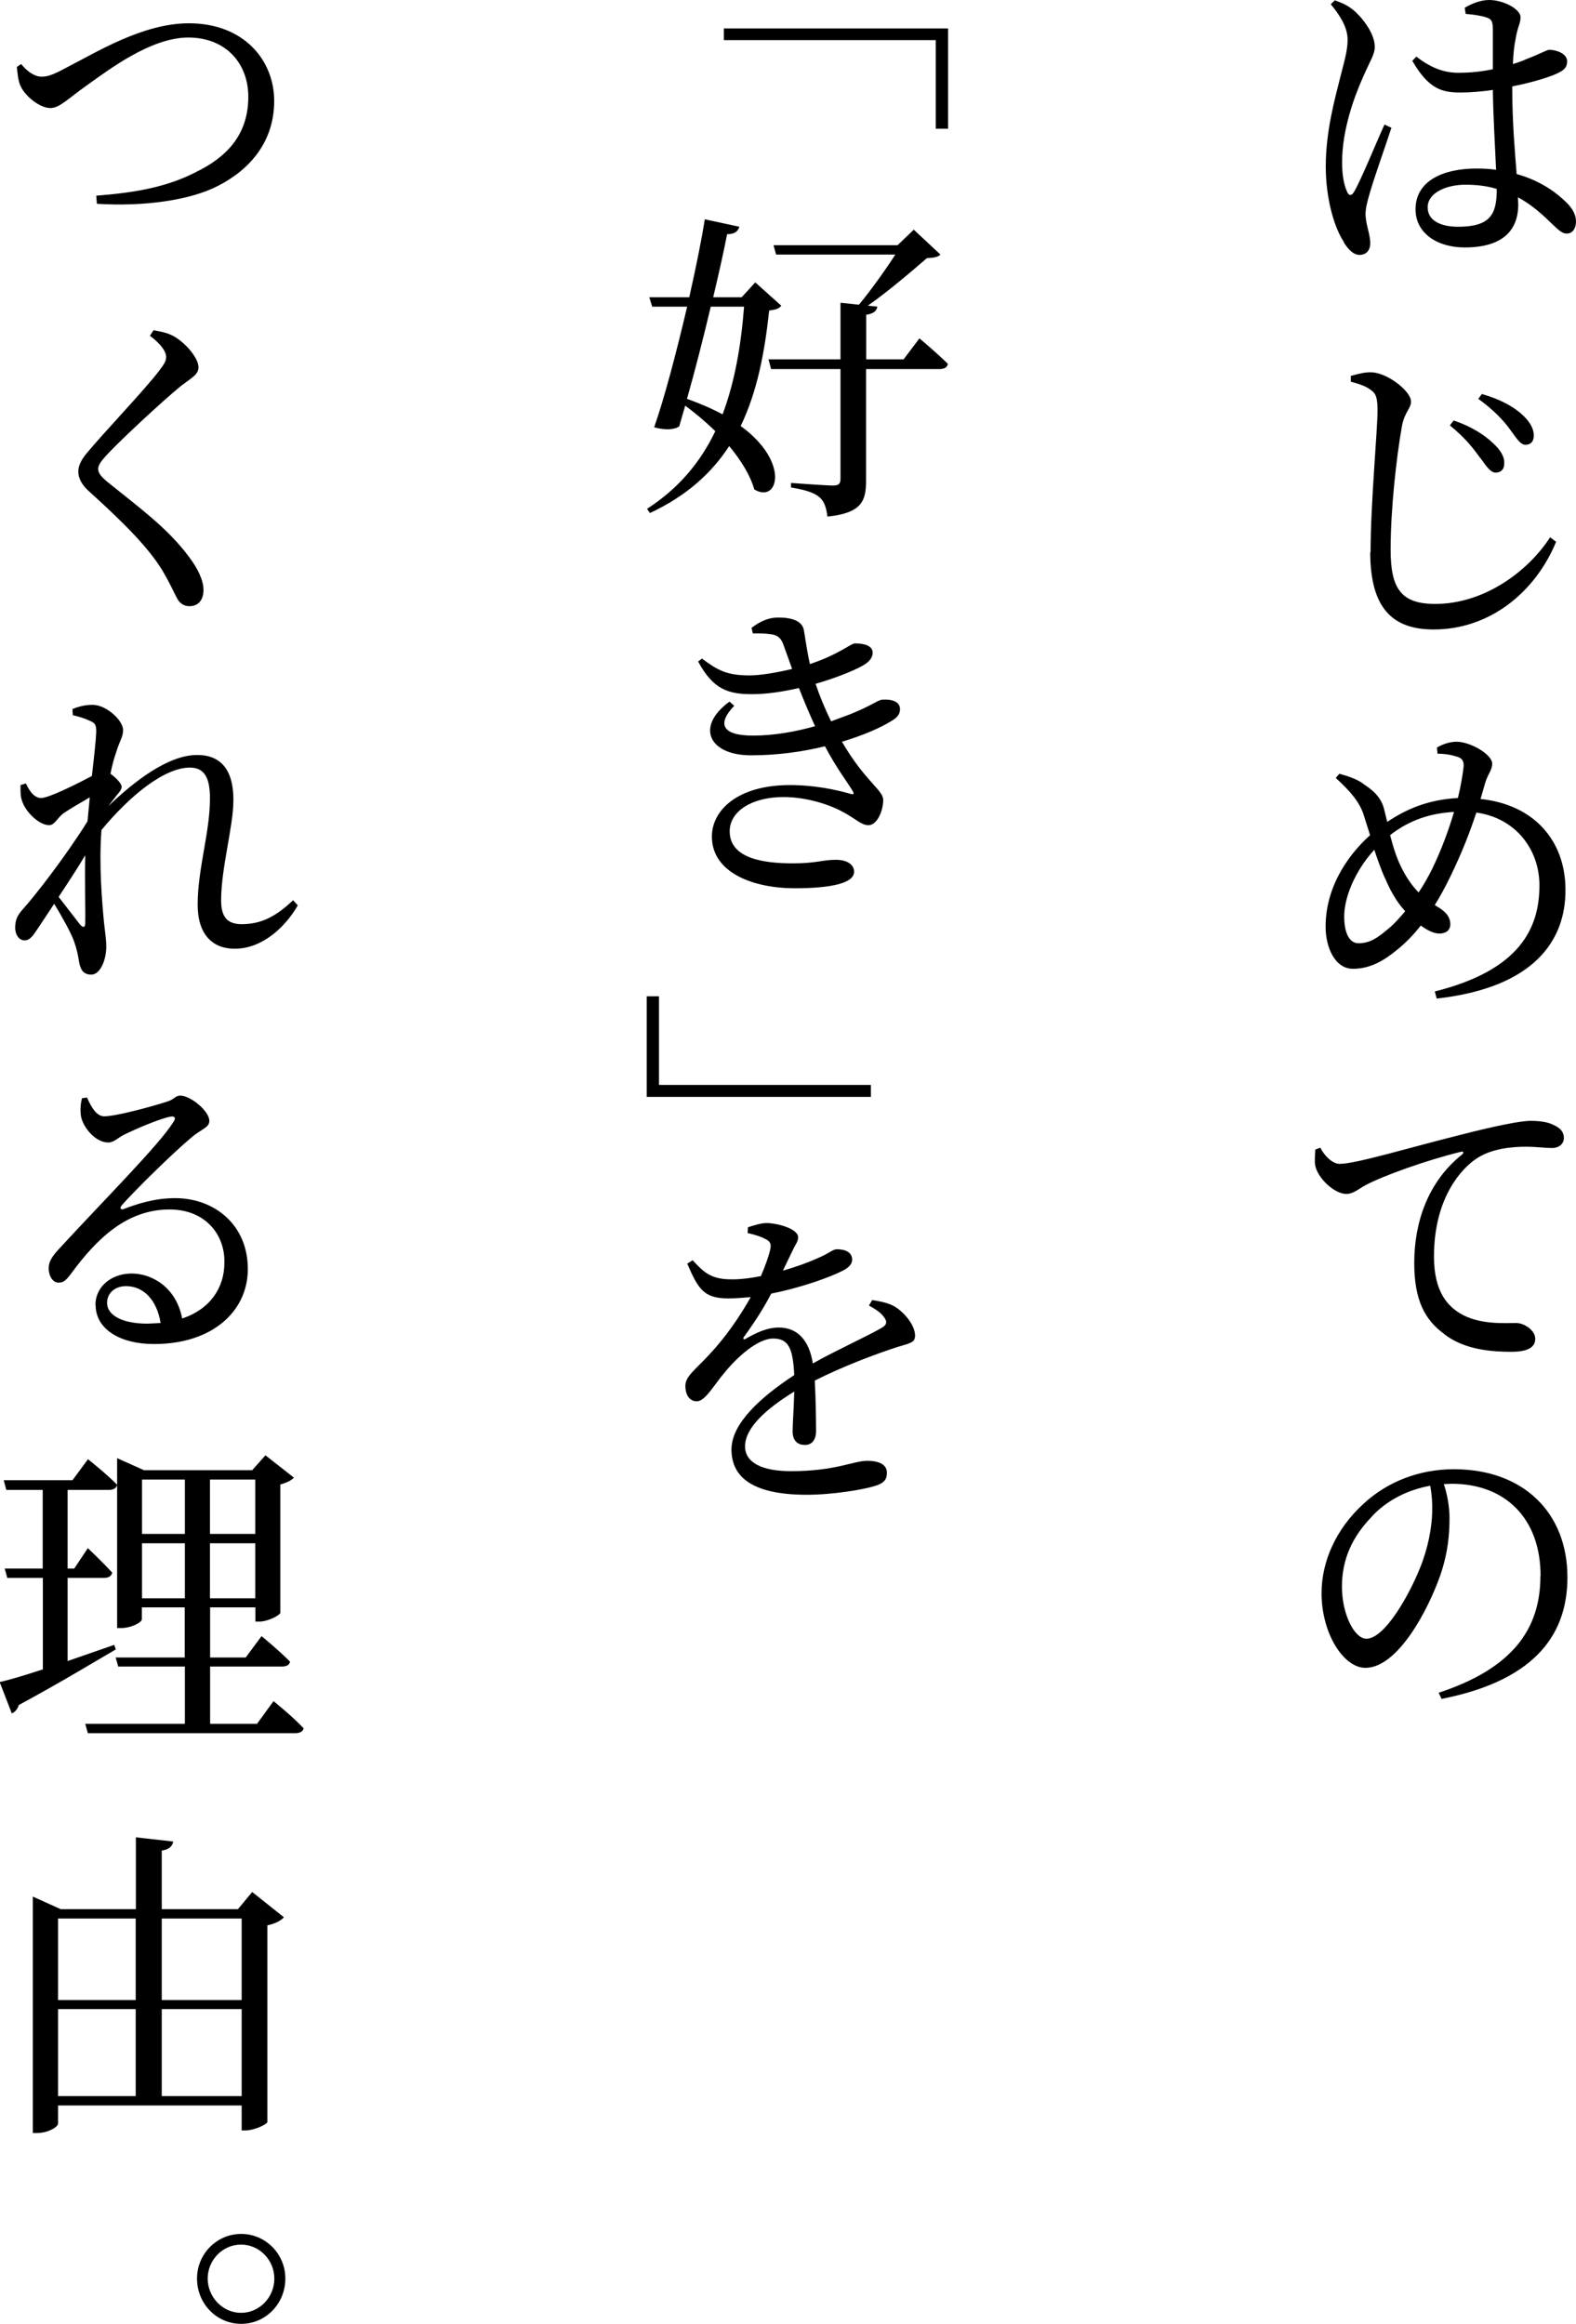
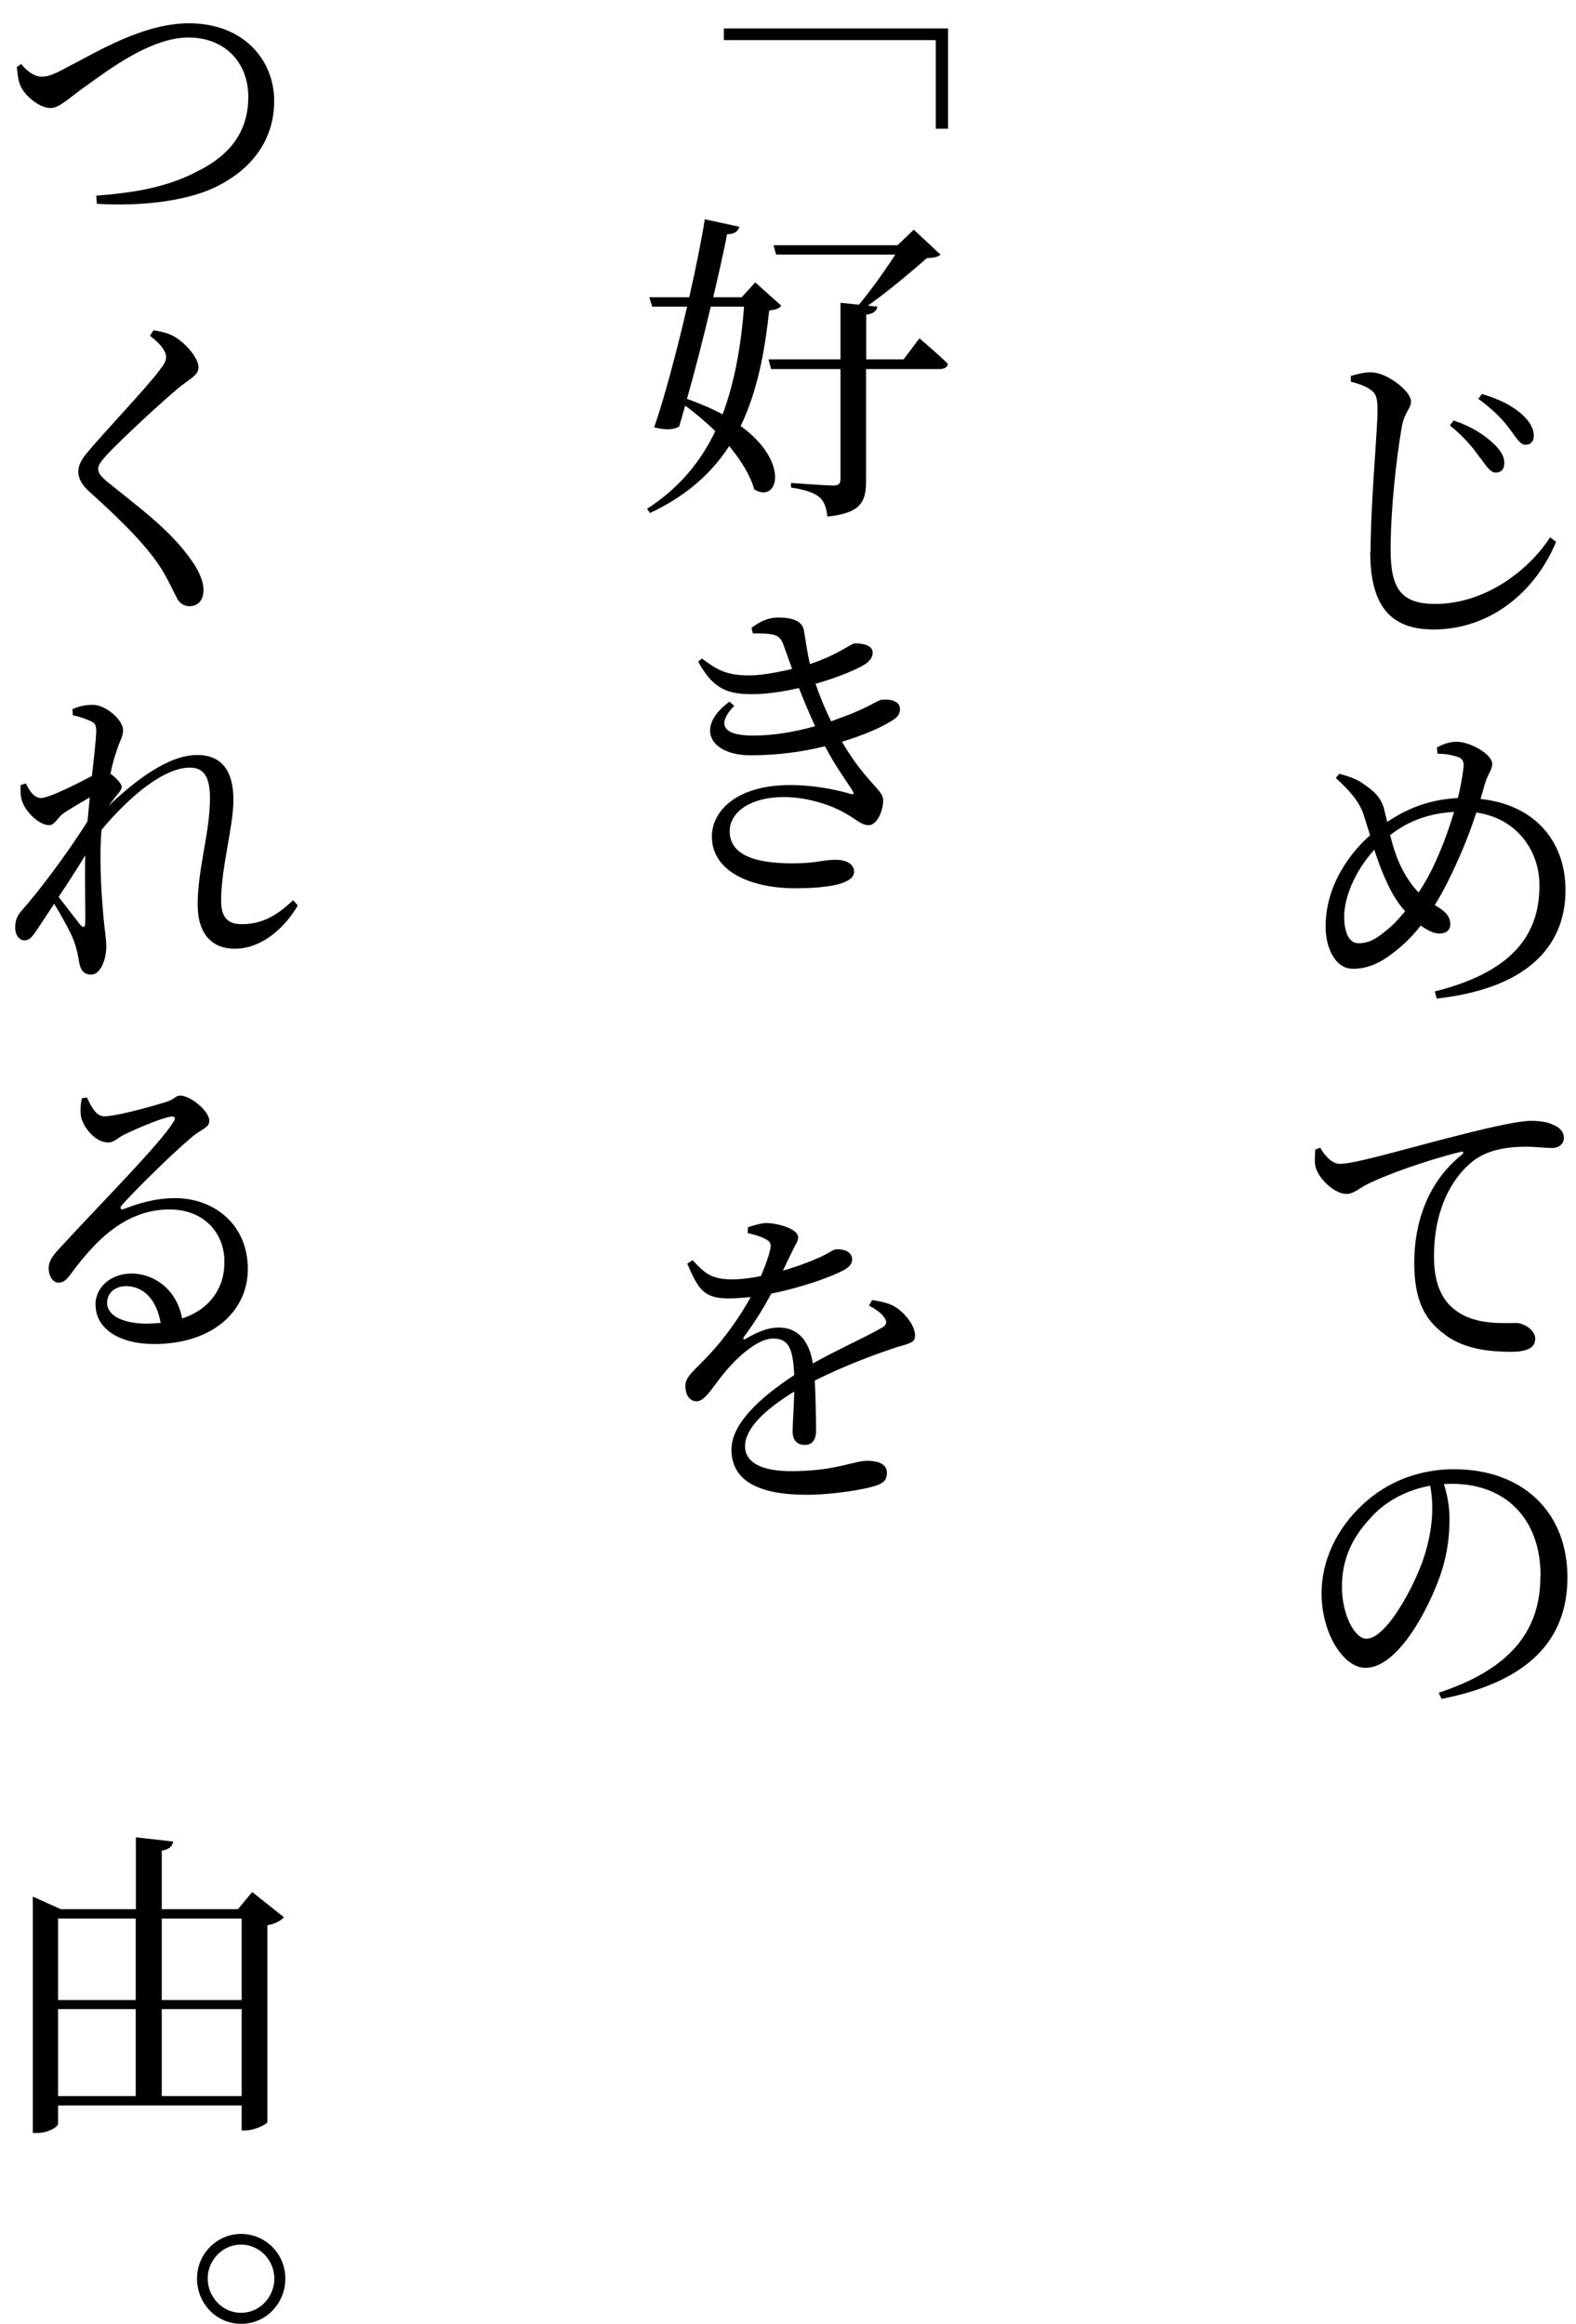
<svg xmlns="http://www.w3.org/2000/svg" id="_レイヤー_2" viewBox="0 0 97.43 143.68">
  <g id="text">
-     <path d="M83.08,14.96c-.57-.84-1.12-2.62-1.12-4.68,0-2.2.59-4.26.88-5.44.24-.96.47-1.68.47-2.38,0-.76-.45-1.48-1.04-2.2l.25-.24c.49.18.73.28,1.12.58.43.34,1.35,1.38,1.35,2.3,0,.46-.27.82-.75,1.92-.51,1.16-1.27,3.18-1.27,5.22,0,.9.14,1.44.31,1.82.1.24.27.28.43,0,.41-.68,1.43-3.18,1.88-4.16l.43.2c-.35,1.06-1.1,3.2-1.31,3.94-.2.66-.29,1.08-.29,1.38,0,.64.29,1.26.29,1.8,0,.46-.24.74-.67.74-.35,0-.69-.32-.98-.8ZM87.31,3.76l.25-.26c.8.62,1.61,1,2.59,1,.78,0,1.49-.08,2.14-.22V1.84c0-.56-.1-.66-.39-.76-.35-.12-.82-.18-1.29-.22l-.06-.38c.43-.26,1-.48,1.51-.48.88,0,1.94.56,1.94,1.06,0,.42-.18.56-.31,1.38-.08.38-.14.92-.16,1.52.33-.1.61-.2.82-.3.94-.36,1.27-.58,1.43-.58.45,0,1.1.24,1.1.7s-.25.62-.94.9c-.49.18-1.39.46-2.45.66v.2c0,1.98.16,3.8.27,5.22,1.51.42,2.49,1.18,3.08,1.76.39.38.59.78.59,1.16,0,.46-.22.76-.57.76-.33,0-.57-.28-1-.68-.63-.62-1.27-1.16-2.02-1.56l.02.44c0,1.6-.96,2.66-3.31,2.66-1.67,0-3.04-.86-3.04-2.36,0-1.76,1.71-2.52,3.76-2.52.43,0,.84.02,1.22.08-.06-1.38-.18-3.32-.2-4.94-.67.1-1.37.16-2.02.16-1.16,0-1.96-.24-2.96-1.96ZM90.59,11.42c-1.14,0-2.33.48-2.33,1.4,0,.84.84,1.2,1.88,1.2,2,0,2.39-.78,2.39-2.3v-.04c-.59-.18-1.24-.26-1.94-.26Z" />
    <path d="M84.73,34.14c0-2.98.43-7.54.43-8.76,0-.8-.1-1.06-.43-1.28-.29-.22-.69-.36-1.22-.5v-.36c.51-.14.92-.24,1.29-.22,1,.04,2.43,1.18,2.43,1.8,0,.46-.41.64-.57,1.58-.33,1.88-.69,5.04-.69,7.6,0,2.42.67,3.34,2.76,3.34,3.04,0,5.74-2.02,7.1-4.12l.37.28c-1.29,3.12-4.1,5.42-7.57,5.42-2.53,0-3.92-1.3-3.92-4.78ZM91.51,28.32c-.43-.6-.92-1.24-1.88-2.02l.24-.3c1.08.36,1.88.88,2.41,1.38.49.44.75.88.71,1.3,0,.36-.22.54-.53.54s-.55-.36-.94-.9ZM93.37,26.58c-.41-.58-1.04-1.24-1.98-1.92l.22-.3c1.12.32,1.9.76,2.41,1.2.51.44.8.9.8,1.38,0,.34-.18.56-.51.56-.31,0-.53-.36-.94-.92Z" />
    <path d="M87.84,57.22c-.47.6-.96,1.1-1.49,1.52-.73.6-1.59,1.16-2.71,1.16s-1.69-1.34-1.69-2.6c0-2.74,1.71-4.74,2.75-5.66l-.41-1.3c-.27-.8-.86-1.46-1.71-2.24l.22-.26c.59.16,1.16.36,1.53.66.47.32,1.06.74,1.25,1.58l.18.74c1.12-.76,2.49-1.38,4.37-1.48.18-.74.29-1.4.35-1.92.04-.46-.18-.58-.49-.66-.33-.1-.69-.16-1.12-.16l-.04-.38c.37-.22.82-.36,1.22-.36.84,0,2.2.78,2.2,1.36,0,.4-.29.66-.45,1.24l-.27.94c3.27.34,5.24,2.54,5.25,5.6.02,3.12-1.9,6.06-7.96,6.74l-.12-.44c5.29-1.32,6.47-3.94,6.47-6.56,0-2.2-1.45-4.16-3.9-4.5-.37,1.12-.84,2.38-1.63,4-.31.64-.63,1.22-.94,1.72l.16.1c.41.24.8.56.8,1.08,0,.38-.27.58-.67.58s-.84-.26-1.16-.5ZM85.61,54.28c-.24-.54-.45-1.14-.65-1.74-1.24,1.36-1.86,3-1.86,4.12s.37,1.66.88,1.66c.69,0,1.16-.32,1.73-.8.37-.28.76-.7,1.16-1.18-.57-.62-.96-1.36-1.25-2.06ZM85.94,51.64c.18.7.41,1.48.78,2.16.29.56.63,1.02.98,1.38.31-.46.59-.96.84-1.46.57-1.18,1.02-2.4,1.35-3.52-1.43.08-2.73.48-3.96,1.44Z" />
    <path d="M89.31,82.5c-1.22-.88-1.88-2.1-1.88-4.42,0-2.46.82-5,2.96-6.7.12-.1.1-.22-.1-.16-2.12.52-4.74,1.46-5.88,2.06-.37.2-.74.54-1.18.54-.73,0-1.78-.98-1.92-1.76-.06-.34,0-.68,0-.98l.31-.12c.27.52.76,1,1.2,1,1.02,0,4.35-1.02,7.49-1.8,2.1-.54,3.69-.86,4.31-.86.51,0,1.04.06,1.39.24.47.2.67.46.67.82,0,.34-.27.62-.75.62-.39,0-.96-.08-1.61-.08-.88,0-2.16.12-3.08.76-.8.54-2.59,2.3-2.59,6.04,0,2.2.88,3.06,1.61,3.5,1.16.72,2.78.6,3.47.6.49,0,1.18.44,1.18.98,0,.62-.65.8-1.49.8-1.18,0-2.88-.12-4.12-1.08Z" />
    <path d="M95.24,97.44c0-3.58-2.2-5.7-5.49-5.7l-.49.02c.22.66.35,1.42.35,2.1,0,.96-.08,2.1-.57,3.54-.76,2.16-2.63,5.72-4.63,5.72-1.35,0-2.71-2.12-2.71-4.62,0-1.96.9-3.98,2.59-5.52,1.51-1.4,3.49-2.14,5.59-2.14,4.31,0,7.02,2.7,7.02,6.68,0,3.24-1.67,6.32-7.78,7.52l-.18-.38c4.55-1.5,6.29-3.92,6.29-7.22ZM84.8,93.78c-1.18,1.22-1.84,2.6-1.84,4.32s.78,3.22,1.51,3.22c1.16,0,2.69-2.8,3.31-4.36.51-1.24.73-2.5.76-3.44.02-.56-.02-1.1-.12-1.66-1.33.24-2.65.86-3.63,1.92Z" />
    <path d="M58.61,7.96h-.76V2.48h-13.1v-.72h13.86v6.2Z" />
    <path d="M45.71,14.02c-.08.26-.27.46-.76.46-.18.94-.49,2.34-.86,3.9h1.76l.84-.92,1.61,1.44c-.16.2-.33.24-.75.3-.27,2.54-.73,5-1.76,7.14,3.08,2.24,2.31,4.82.84,3.92-.25-.88-.82-1.8-1.55-2.68-1.08,1.66-2.63,3.08-4.9,4.14l-.18-.26c1.98-1.28,3.31-2.9,4.22-4.8-.59-.58-1.24-1.12-1.86-1.58l-.37,1.28c-.29.22-.9.24-1.55.06.61-1.72,1.39-4.68,2.04-7.46h-2.16l-.18-.58h2.47c.43-1.9.78-3.66.96-4.82l2.14.46ZM42.47,24.66c.84.3,1.57.62,2.2.96.76-2.02,1.14-4.26,1.33-6.66h-2.06c-.45,1.9-.98,3.98-1.47,5.7ZM53.1,18.84c.78-.94,1.67-2.2,2.25-3.1h-7.37l-.16-.58h7.67l1-.96,1.65,1.54c-.16.16-.41.2-.84.22-.92.8-2.37,2.04-3.65,2.94l.59.06c-.04.26-.24.44-.69.5v2.76h2.31l.98-1.3s1.1.92,1.76,1.58c-.04.22-.24.32-.51.32h-4.55v6.9c0,1.24-.25,2-2.39,2.22-.06-.52-.18-.92-.47-1.18-.31-.28-.82-.46-1.78-.62v-.28s2.18.16,2.61.16c.35,0,.45-.12.45-.42v-6.78h-4.29l-.16-.6h4.45v-3.5l1.14.12Z" />
    <path d="M43.16,40.9l.24-.18c.96.72,1.53,1.04,2.94,1.04.67,0,1.71-.18,2.63-.4l-.51-1.42c-.16-.46-.33-.68-.9-.74-.31-.04-.69-.04-1.02-.04l-.08-.34c.53-.4,1.04-.64,1.65-.64.78,0,1.49.18,1.59.8.1.58.2,1.34.37,2.08,1.84-.62,2.53-1.28,2.78-1.28.53,0,1.1.12,1.1.58,0,.22-.12.46-.43.68-.43.3-1.65.82-3.1,1.24.25.74.55,1.48.96,2.32l1.18-.44c1.43-.58,1.73-.9,2-.9.53-.04,1.08.1,1.08.58,0,.24-.1.48-.47.7-.69.44-1.78.92-3.12,1.32,1.43,2.46,2.55,2.98,2.55,3.6,0,.7-.39,1.56-.9,1.56-.47,0-.76-.38-1.63-.84-.69-.38-2.12-.9-3.63-.9-1.96,0-3.33.88-3.33,2.12,0,1.72,2.2,1.98,3.9,1.98,1.49,0,1.82-.22,2.67-.22.63,0,1.12.26,1.12.74,0,.7-1.39,1.02-3.67,1.02-2.53,0-5.12-.94-5.12-3.2,0-1.62,1.59-3.18,4.82-3.18,1.57,0,2.9.3,3.74.54.24.06.24,0,.14-.18-.31-.52-1.02-1.44-1.71-2.76-1.37.34-2.94.56-4.57.56-2.61,0-3.45-1.78-1.33-3.32l.29.26c-1.06,1.1-.78,1.84,1.16,1.84,1.31,0,2.63-.24,3.84-.58-.33-.72-.67-1.52-1-2.36-.96.22-1.98.38-2.88.38-1.45,0-2.41-.26-3.35-2.02Z" />
-     <path d="M39.98,61.6h.76v5.48h13.1v.74h-13.86v-6.22Z" />
    <path d="M42.47,78.14l.35-.22c.71.76,1.14,1.2,2.49,1.18.53,0,1.12-.08,1.73-.2.27-.64.47-1.18.57-1.62.08-.34.04-.52-.31-.68-.24-.14-.63-.26-1.08-.36l.02-.36c.37-.12.82-.26,1.14-.26.65,0,1.96.34,1.96.88,0,.28-.16.42-.35.84l-.59,1.22c.86-.24,1.65-.54,2.18-.78.74-.32.9-.54,1.16-.54.51,0,.94.18.94.64,0,.26-.18.48-.57.68-.73.38-2.51,1.04-4.43,1.42-.39.74-.9,1.6-1.69,2.68-.08.1-.02.2.1.12.63-.36,1.31-.7,2.06-.7,1.16,0,1.88.8,2.1,2.22,1.45-.82,3.25-1.62,4.29-2.22.29-.18.33-.38.08-.68-.18-.26-.57-.5-.9-.68l.2-.34c.75.12,1.16.24,1.51.48.53.36,1.14,1.1,1.14,1.72,0,.42-.27.46-1.08.7-1.37.44-3.47,1.24-5.12,2.08.06,1.12.08,2.44.08,3.12,0,.52-.24.86-.69.86-.41,0-.76-.22-.76-.84,0-.5.08-1.46.1-2.46-1.73,1.06-3.04,2.24-3.04,3.38,0,1.02,1.06,1.54,2.84,1.54,2.76,0,3.86-.64,4.71-.64.75,0,1.22.24,1.22.74,0,.38-.14.64-.76.82-.69.22-2.59.54-4.2.54-3.51,0-4.65-1.2-4.65-2.8s1.78-3.22,3.88-4.6c-.08-1.66-.35-2.26-1.31-2.26s-2.24,1.18-2.96,2.06c-.67.78-1.22,1.8-1.73,1.82-.45.02-.73-.38-.73-.94-.02-.6.65-1.04,1.47-1.94,1-1.06,1.9-2.36,2.57-3.56-.47.04-.94.08-1.39.08-1.53,0-1.86-.6-2.53-2.14Z" />
    <path d="M12.39,10.5c1.94-1.02,2.96-2.46,2.96-4.52s-1.39-3.66-3.71-3.66-4.92,2-6.22,2.92c-1.25.88-1.73,1.44-2.31,1.44-.65,0-1.53-.72-1.82-1.32-.18-.36-.2-.8-.25-1.22l.27-.18c.35.44.82.78,1.25.78.33,0,.63-.06,1.51-.54,1.88-.96,4.75-2.76,7.61-2.76,3.41,0,5.27,2.3,5.27,4.8s-1.47,4.22-3.45,5.24c-1.76.92-4.65,1.3-7.51,1.12l-.04-.5c2.53-.2,4.53-.56,6.43-1.6Z" />
    <path d="M10.92,36.94c-.22-.4-.41-.88-.9-1.7-.84-1.36-2.24-2.8-4.47-4.82-.47-.4-.71-.84-.71-1.26,0-.36.18-.72.49-1.1.98-1.2,3.71-4.06,4.51-5.14.31-.4.43-.6.43-.84,0-.34-.29-.78-1-1.32l.22-.34c.47.08.88.16,1.27.38.76.44,1.51,1.36,1.51,1.9,0,.46-.37.62-1.08,1.16-1.29,1.06-3.67,3.3-4.45,4.12-.53.56-.67.78-.67,1.02,0,.26.22.52.65.86,1.88,1.52,3.63,2.78,4.94,4.54.57.74.92,1.48.92,2.08,0,.56-.27,1-.88,1-.37,0-.65-.24-.78-.54Z" />
    <path d="M1.35,49.48c-.1-.3-.08-.66-.08-.94l.33-.1c.27.58.57.9.94.9.49,0,2.27-.9,3.14-1.36.14-1.22.25-2.2.27-2.74,0-.44-.08-.54-.41-.68-.26-.12-.59-.24-1.04-.34l-.02-.38c.39-.16.78-.26,1.25-.26.84,0,1.88.96,1.88,1.56,0,.44-.22.66-.43,1.38-.1.28-.24.74-.35,1.32.31.22.69.6.69.8,0,.24-.22.4-.45.72l-.37.48c1.61-1.54,3.69-3.16,5.49-3.16,1.45,0,2.24.9,2.24,2.78,0,1.64-.76,4.18-.76,6.22,0,1.04.41,1.46,1.27,1.46,1.2,0,2.1-.46,3.18-1.48l.29.32c-.76,1.32-2.18,2.68-3.9,2.68-1.37,0-2.29-.88-2.29-2.72,0-2.24.76-4.46.76-6.58,0-1.22-.31-1.9-1.24-1.9-1.59,0-3.71,1.74-5.47,3.86v.04c-.16,2.1.04,4.44.16,5.68.06.58.14,1.02.14,1.5,0,.8-.37,1.72-.92,1.72-.45,0-.65-.24-.75-.72-.08-.52-.16-.88-.33-1.36-.18-.5-.73-1.5-1.22-2.3l-1.02,1.54c-.27.4-.47.72-.8.72-.31.02-.59-.3-.59-.78,0-.44.1-.72.45-1.12.8-.88,2.73-3.38,4.02-5.46l.14-1.48c-.59.34-1.2.7-1.59.96-.39.26-.57.76-.92.76-.63,0-1.49-.84-1.69-1.54ZM3.63,55.46l1.33,1.72c.2.2.31.18.31-.14.02-.88-.04-2.52,0-4.16-.49.82-1.08,1.72-1.65,2.58Z" />
    <path d="M5.9,80.68c0-1.12.98-1.94,2.24-1.94s2.76.86,3.12,2.78c1.76-.58,2.61-1.94,2.61-3.42.06-1.72-1.14-3.32-3.39-3.32-2.65,0-4.51,1.82-6.08,3.96-.33.44-.49.58-.82.56-.27,0-.59-.36-.57-.94.02-.4.24-.72.71-1.22,2.61-2.84,6.14-6.38,6.98-7.74.22-.3.08-.4-.16-.36-.65.12-2.1.74-2.88,1.12-.35.18-.63.48-.96.48-.84,0-1.57-.98-1.69-1.6-.06-.36-.04-.76.06-1.14l.31-.04c.25.56.57,1.16,1.06,1.16.73,0,2.94-.6,3.86-.9.49-.14.53-.38.84-.38.65,0,1.8.96,1.8,1.56,0,.44-.51.5-1.14,1.06-1.02.84-3.47,3.24-4.27,4.16-.14.16-.08.3.1.24.78-.3,1.88-.68,3.2-.68,2.43,0,4.53,1.66,4.49,4.46-.04,2.52-2.16,4.56-5.8,4.56-2.1,0-3.61-.92-3.61-2.42ZM7.8,79.52c-.69,0-1.18.42-1.18,1.04,0,.7.82,1.28,2.51,1.28l.8-.04c-.24-1.46-1.08-2.28-2.14-2.28Z" />
-     <path d="M2.65,103.22v-5.66H.45l-.16-.58h2.35v-4.86H.39l-.16-.6h4.25l.96-1.3s1.16.92,1.8,1.58c-.04.22-.24.32-.51.32h-2.55v4.86h.41l.84-1.26s.96.9,1.51,1.52c-.06.22-.24.32-.51.32h-2.25v5.14l2.88-1,.1.28c-1.41.82-3.37,2.02-6,3.44-.06.24-.24.44-.43.52l-.75-1.94c.55-.12,1.49-.4,2.65-.78ZM7.25,90.16l1.65.74h6.69l.82-.92,1.76,1.38c-.14.16-.45.32-.84.42v7.94c-.02.14-.76.54-1.29.54h-.25v-.88h-2.8v3.1h2.2l.98-1.32s1.12.92,1.76,1.58c-.04.22-.24.3-.51.3h-4.43v3.54h2.9l1.02-1.4s1.2.96,1.86,1.68c-.04.2-.24.3-.51.3H5.43l-.16-.58h6.16v-3.54h-4.12l-.16-.56h4.27v-3.1h-2.65v.74c0,.18-.63.54-1.29.54h-.24v-10.5ZM11.43,91.48h-2.65v3.36h2.65v-3.36ZM8.78,95.42v3.4h2.65v-3.4h-2.65ZM15.78,94.84v-3.36h-2.8v3.36h2.8ZM12.98,98.82h2.8v-3.4h-2.8v3.4Z" />
    <path d="M2.02,117.26l1.73.78h4.65v-4.44l2.31.26c-.06.28-.22.48-.71.56v3.62h4.71l.88-1.06,1.96,1.56c-.16.2-.53.4-1.02.5v12.16c-.02.14-.8.52-1.35.52h-.24v-1.54H3.59v1.12c0,.2-.61.58-1.29.58h-.27v-14.62ZM3.59,118.62v5.04h4.8v-5.04H3.59ZM8.39,124.22H3.59v5.38h4.8v-5.38ZM10,123.66h4.94v-5.04h-4.94v5.04ZM14.94,129.6v-5.38h-4.94v5.38h4.94Z" />
    <path d="M12.18,140.88c0-1.54,1.24-2.76,2.73-2.76s2.73,1.22,2.73,2.76-1.2,2.8-2.73,2.8-2.73-1.26-2.73-2.8ZM16.96,140.88c0-1.14-.92-2.1-2.06-2.1s-2.06.96-2.06,2.1.92,2.12,2.06,2.12,2.06-.96,2.06-2.12Z" />
  </g>
</svg>